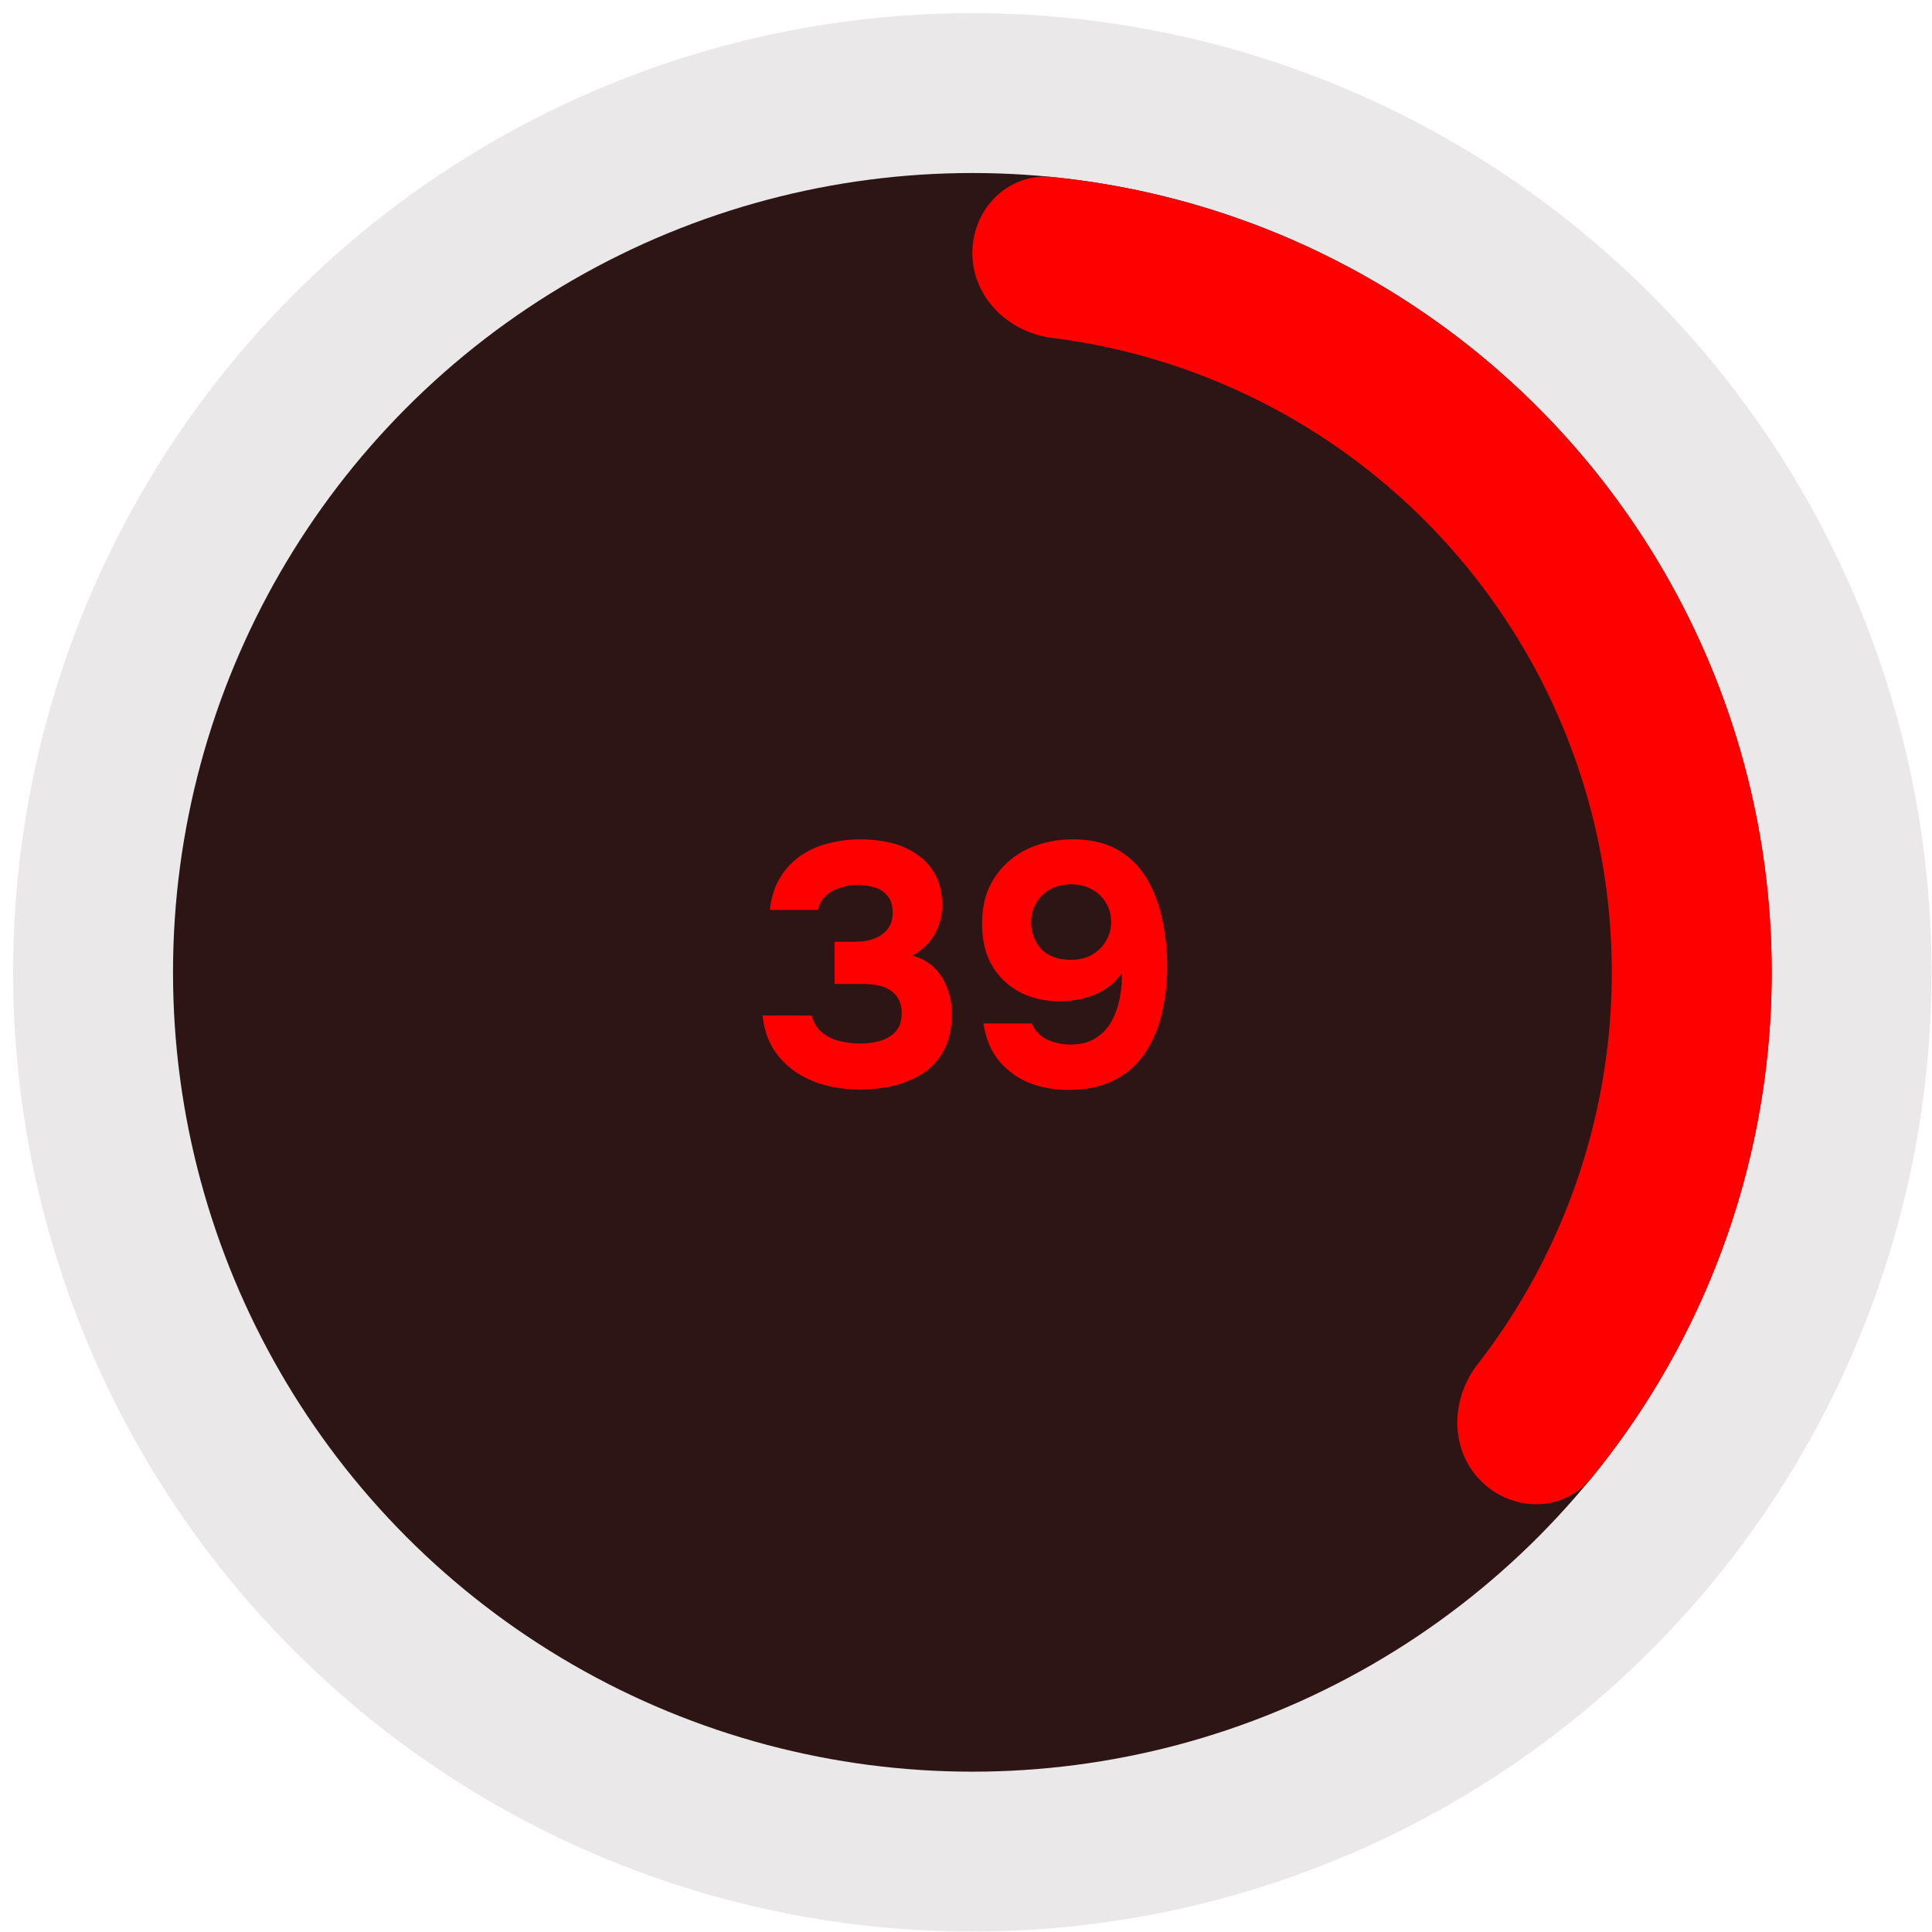
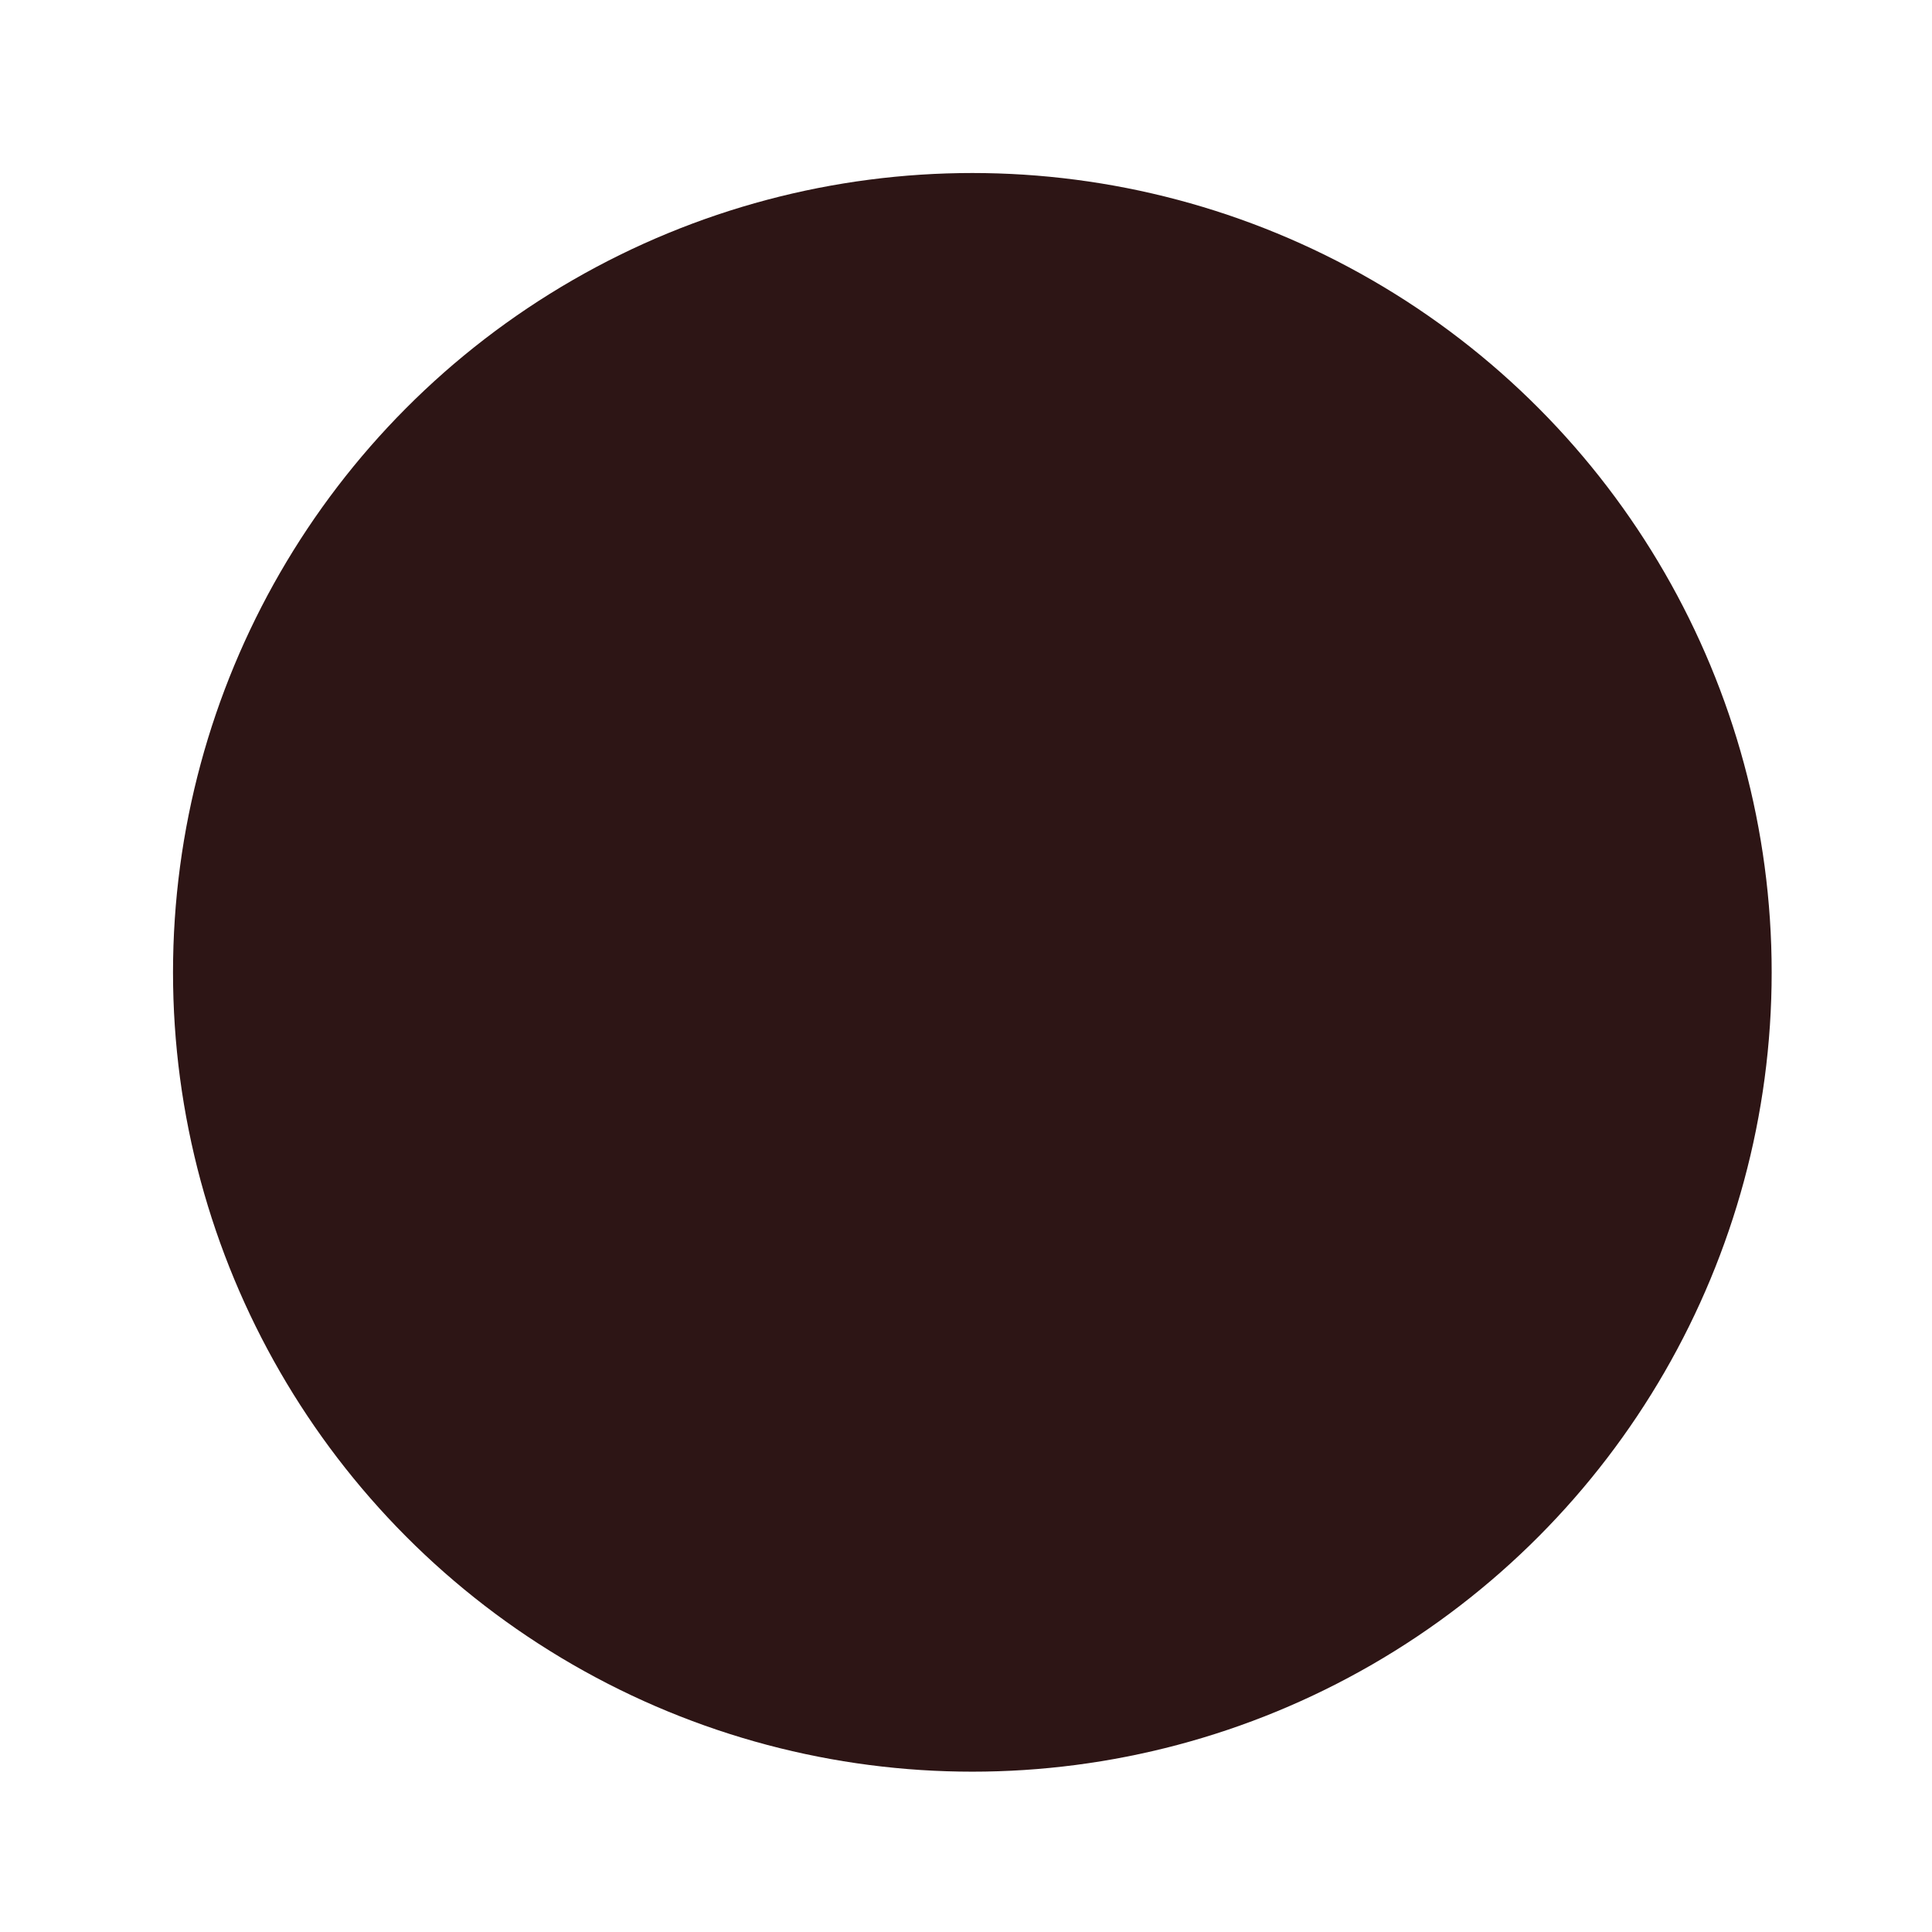
<svg xmlns="http://www.w3.org/2000/svg" width="134" height="134" fill="none">
-   <circle cx="67.438" cy="67.44" r="66.528" fill="#2D1515" fill-opacity=".1" />
  <circle cx="67.44" cy="67.44" r="55.44" fill="#2D1515" />
-   <path d="M67.44 17.545c0-3.062 2.488-5.573 5.535-5.267a55.44 55.44 0 0137.385 90.255c-1.938 2.371-5.473 2.355-7.638.19s-2.133-5.657-.255-8.075A44.354 44.354 0 0072.97 23.435c-3.038-.382-5.53-2.828-5.53-5.89zm-7.805 58.023c-.816 0-1.6-.096-2.352-.288a6.662 6.662 0 01-2.064-.912 5.452 5.452 0 01-1.56-1.584c-.416-.656-.672-1.44-.768-2.352h3.408c.112.448.328.824.648 1.128a3.07 3.07 0 001.2.624 5.844 5.844 0 002.544.096c.352-.064.664-.176.936-.336.288-.16.512-.376.672-.648.16-.272.24-.616.24-1.032 0-.384-.072-.704-.216-.96a1.797 1.797 0 00-.576-.624 2.324 2.324 0 00-.864-.336 5.26 5.26 0 00-1.032-.096h-1.968V65.32h1.32c.416 0 .792-.04 1.128-.12.336-.096.616-.224.84-.384.24-.176.424-.384.552-.624.128-.256.192-.544.192-.864 0-.48-.104-.856-.312-1.128a1.736 1.736 0 00-.864-.624 3.866 3.866 0 00-1.272-.192c-.448 0-.872.072-1.272.216a2.41 2.41 0 00-.96.576 1.85 1.85 0 00-.504.936h-3.336c.096-.864.328-1.6.696-2.208a4.83 4.83 0 011.416-1.536 5.802 5.802 0 011.92-.864 8.625 8.625 0 012.232-.288c.736 0 1.44.08 2.112.24.672.16 1.272.424 1.8.792.544.352.976.824 1.296 1.416.32.592.48 1.304.48 2.136 0 .512-.088.992-.264 1.44-.16.448-.4.848-.72 1.2a4 4 0 01-1.08.84c.624.176 1.136.464 1.536.864.4.4.696.872.888 1.416.208.544.312 1.128.312 1.752 0 1.024-.192 1.88-.576 2.568a4.363 4.363 0 01-1.488 1.608 6.915 6.915 0 01-2.064.84c-.752.16-1.504.24-2.256.24zm14.479.024c-.977 0-1.88-.16-2.713-.48a5.305 5.305 0 01-2.111-1.536c-.56-.688-.92-1.552-1.08-2.592h3.36c.176.48.52.848 1.032 1.104.511.24 1.055.36 1.632.36.656 0 1.208-.128 1.656-.384a3.179 3.179 0 001.103-1.056c.273-.448.473-.936.6-1.464.129-.544.2-1.096.216-1.656v-.408a3.942 3.942 0 01-1.272 1.2 5.194 5.194 0 01-1.536.6 7.29 7.29 0 01-1.511.168c-1.008 0-1.92-.208-2.736-.624a4.907 4.907 0 01-1.945-1.848c-.463-.8-.695-1.768-.695-2.904 0-1.264.287-2.328.864-3.192a5.491 5.491 0 012.28-1.992c.96-.448 2.008-.672 3.144-.672 1.248 0 2.296.248 3.144.744a5.536 5.536 0 012.015 2.016 9.098 9.098 0 011.056 2.832c.224 1.04.337 2.104.337 3.192 0 1.184-.128 2.296-.384 3.336a8.104 8.104 0 01-1.176 2.736 5.507 5.507 0 01-2.113 1.848c-.864.448-1.92.672-3.168.672zm.143-9.024c.624 0 1.136-.128 1.536-.384.416-.256.728-.576.936-.96.225-.4.337-.816.337-1.248 0-.544-.129-1.008-.385-1.392a2.35 2.35 0 00-.983-.912c-.4-.224-.864-.336-1.392-.336-.576 0-1.072.12-1.489.36-.415.24-.735.56-.96.96a2.61 2.61 0 00-.335 1.296c0 .736.231 1.36.695 1.872.48.496 1.16.744 2.04.744z" fill="red" />
</svg>